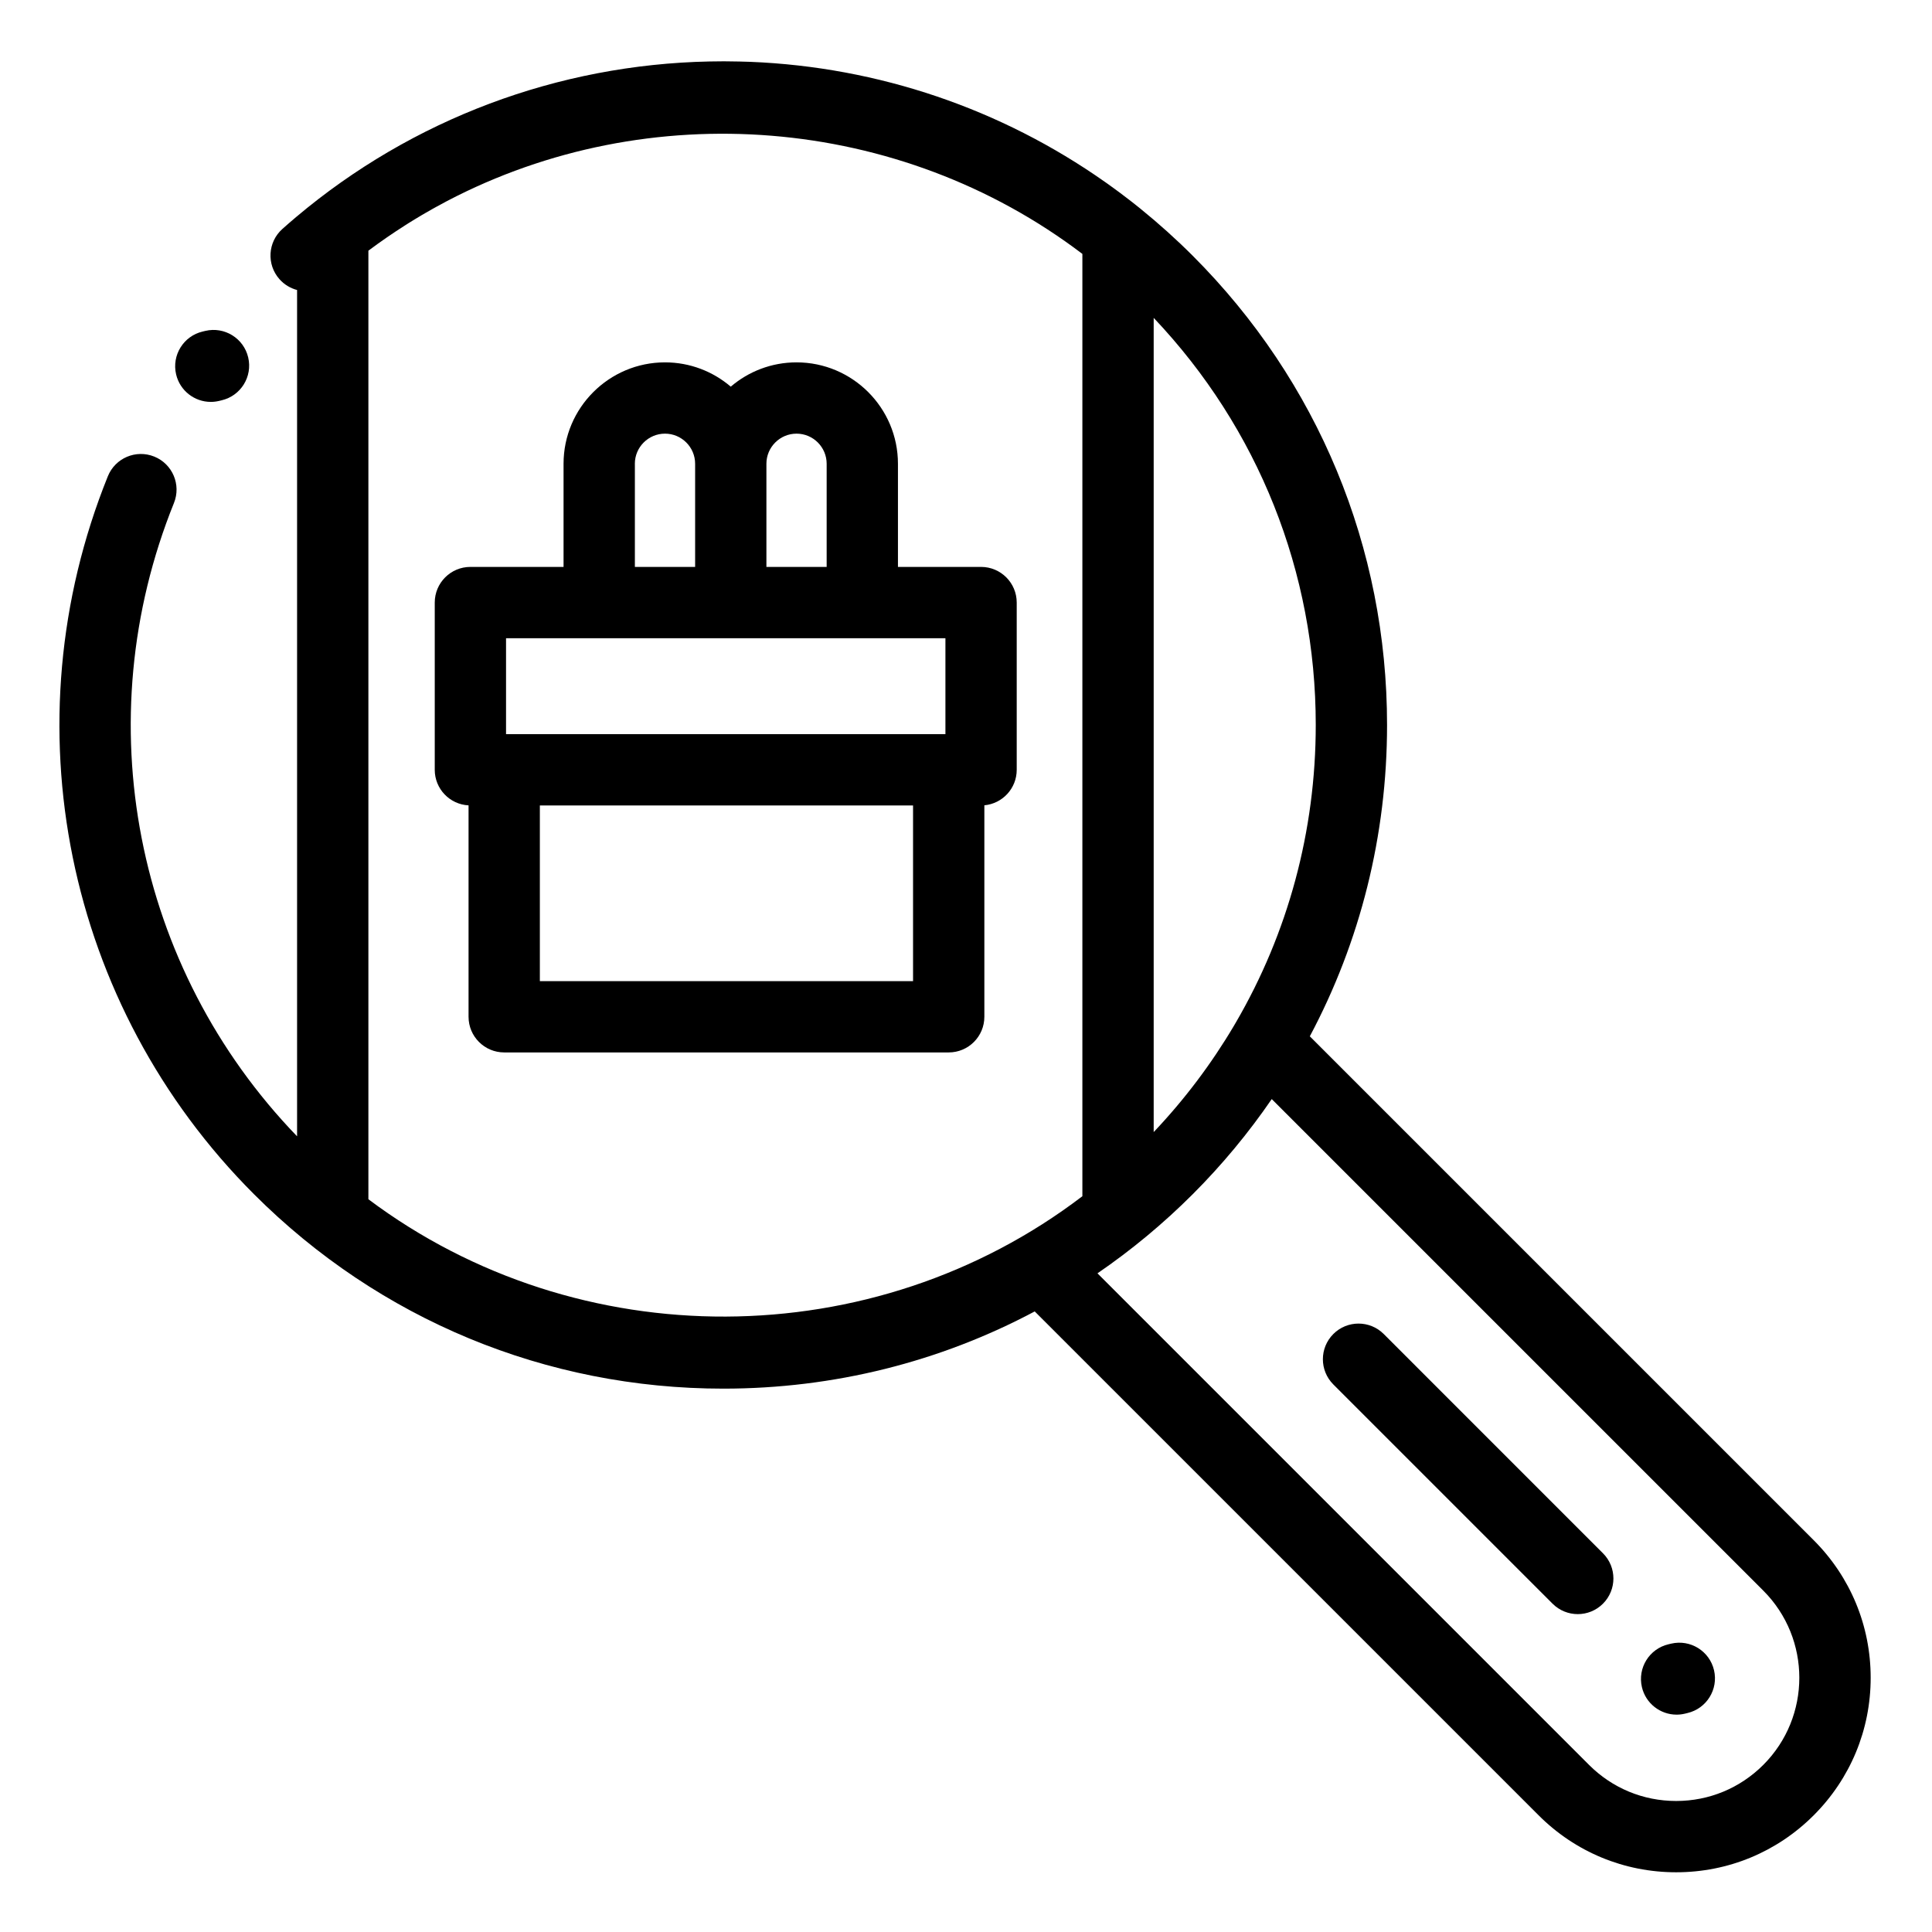
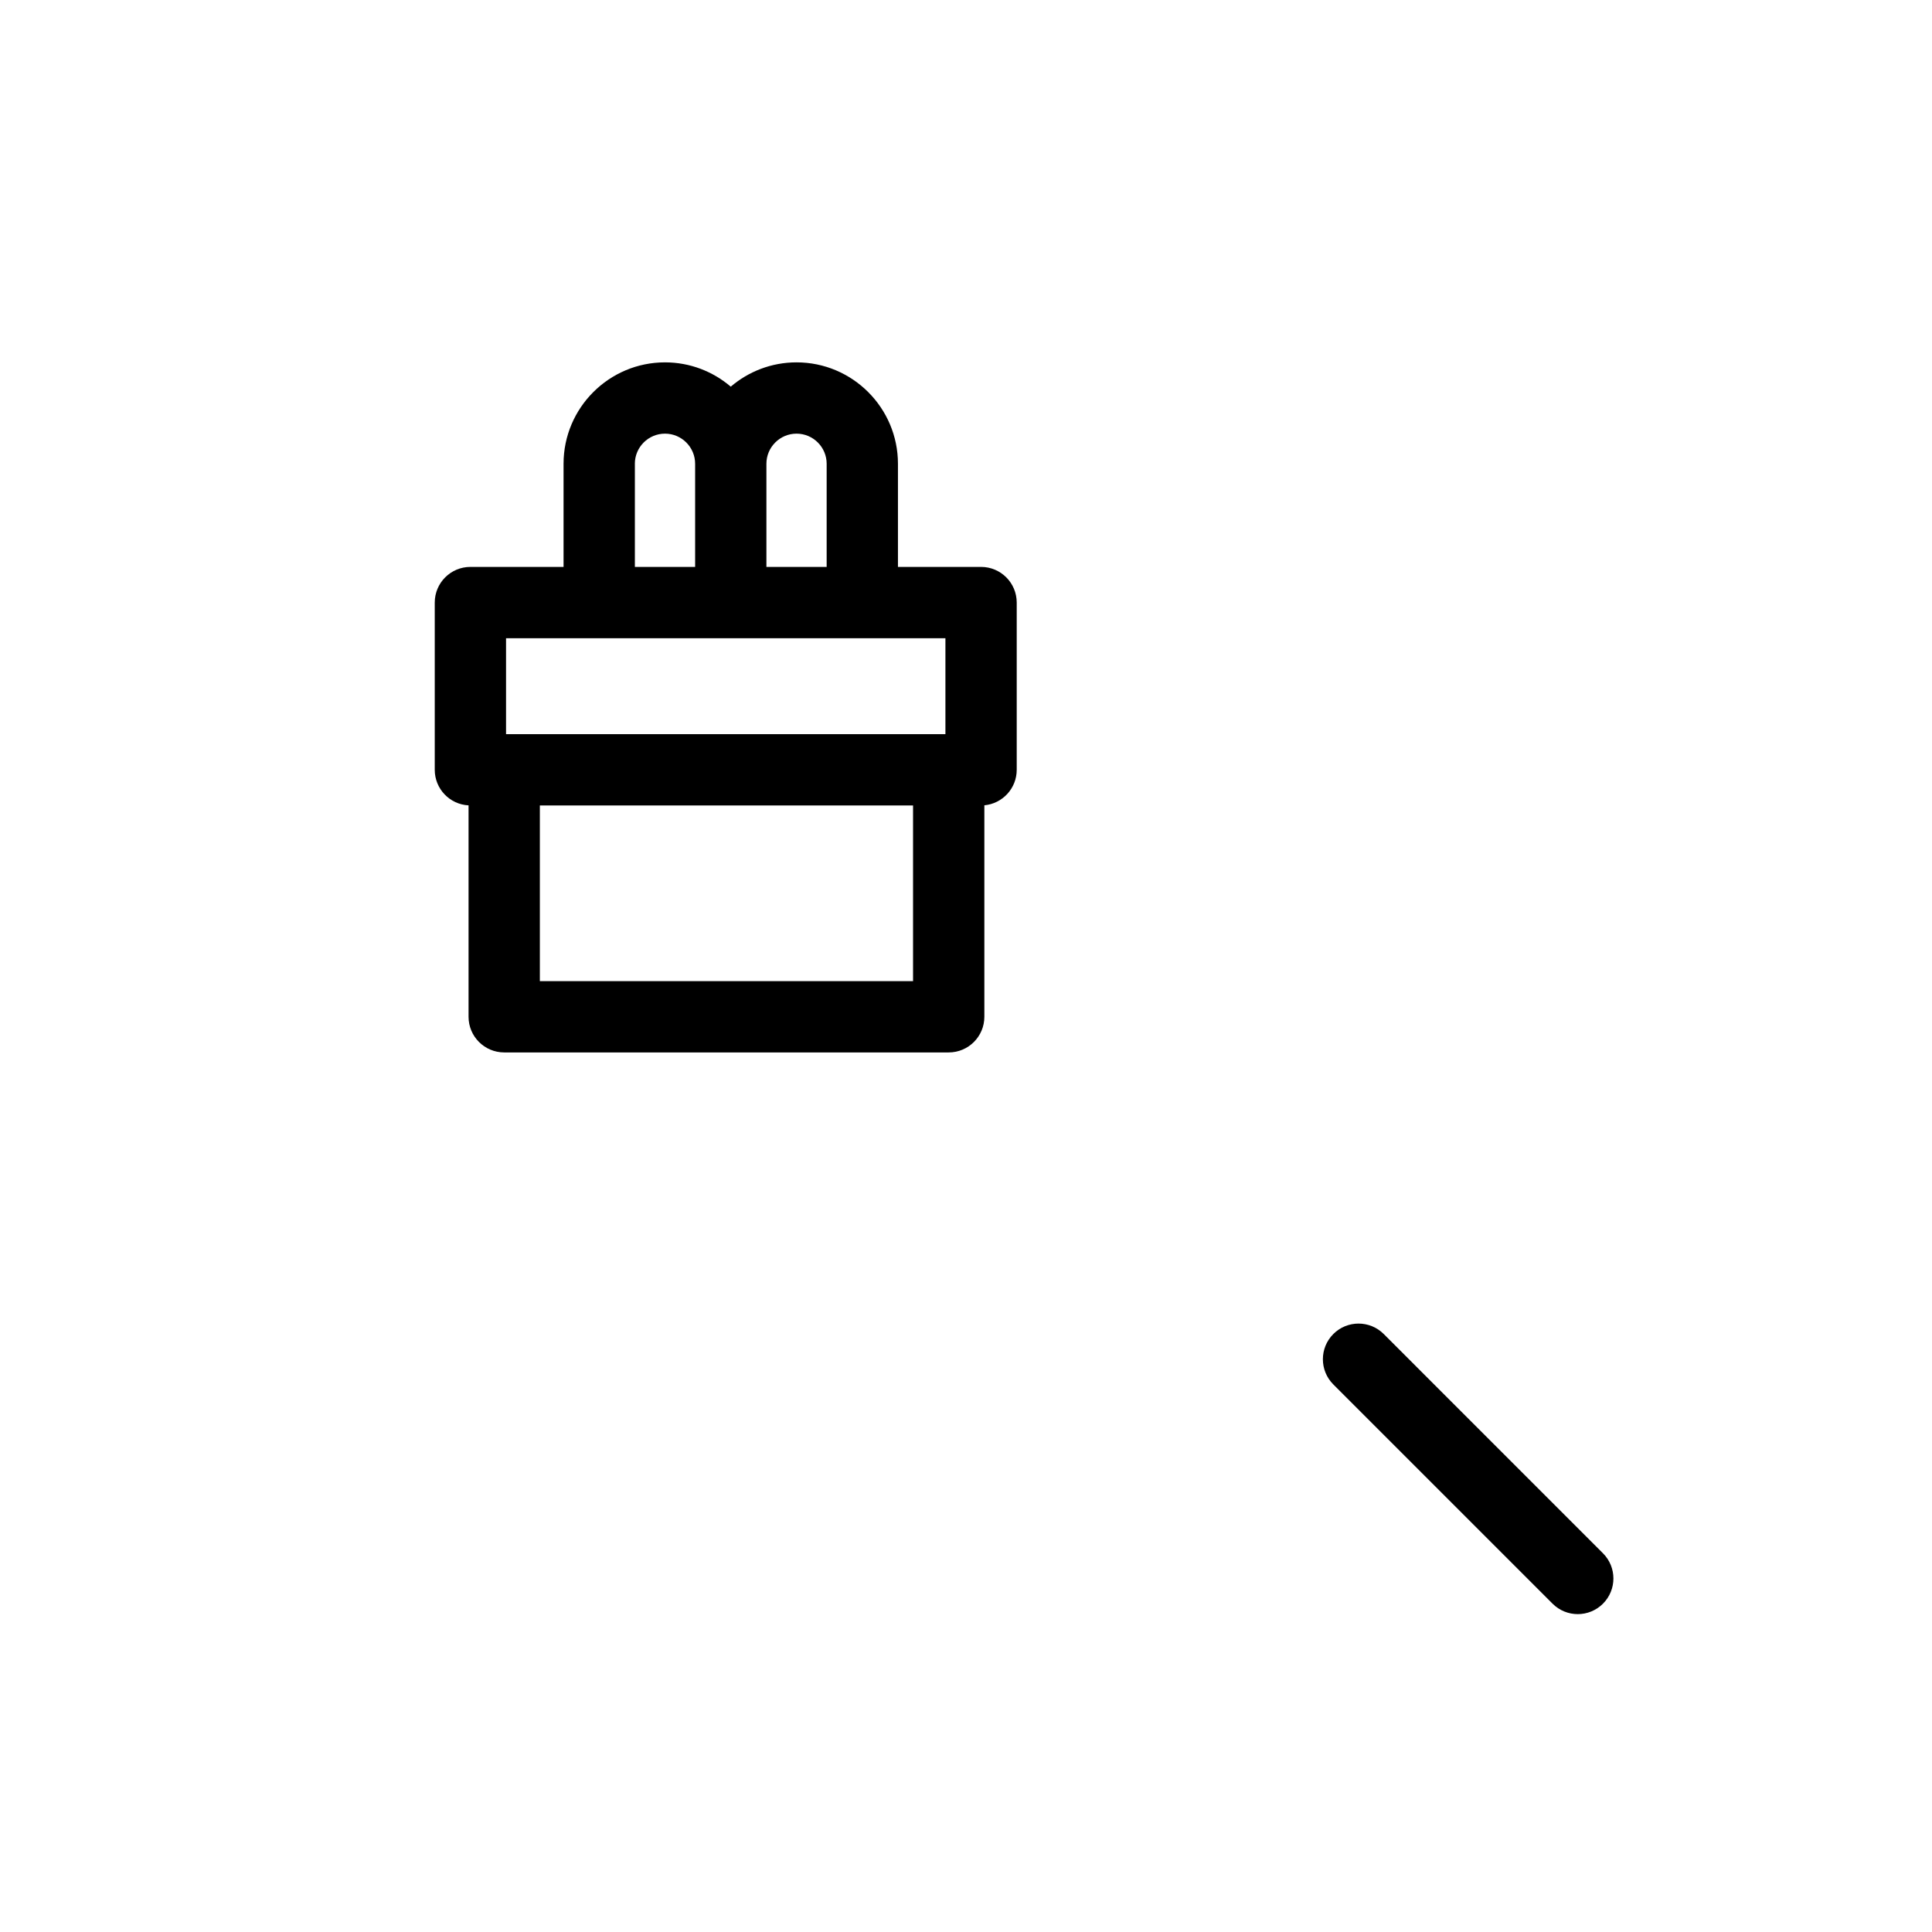
<svg xmlns="http://www.w3.org/2000/svg" height="682pt" viewBox="-21 -21 682.667 682" width="682pt">
-   <path d="m619.867 522.895-178.047-178.047c17.828-33.469 27.293-71.012 27.293-110.016 0-62.637-24.395-121.531-68.691-165.82-5.828-5.828-11.926-11.301-18.258-16.438-.062-.055-.117-.113-.188-.164-.336-.273-.684-.543-1.023-.816-.668-.531-1.344-1.07-2.016-1.598-.695-.543-1.395-1.078-2.098-1.609-.707-.547-1.414-1.086-2.133-1.621-.59-.441-1.188-.875-1.777-1.309-.863-.633-1.727-1.262-2.602-1.883-.297-.215-.602-.418-.898-.629-36.613-25.777-79.941-40.605-125.355-42.43-1.09-.047-2.176-.066-3.262-.094-.156-.004-.32-.012-.477-.016-1.488-.035-2.977-.059-4.465-.062-.117 0-.234-.004-.359-.004-.297-.008-.59-.008-.887-.008-.016 0-.035 0-.051 0-1.629 0-3.254.02-4.883.055-.008 0-.023 0-.031 0-53.531 1.105-104.898 20.328-145.973 54.926-1.66 1.402-3.305 2.824-4.887 4.238-5.195 4.625-5.66 12.59-1.031 17.785 1.715 1.922 3.887 3.191 6.207 3.805v299.039c-57.418-59.477-74.531-146.887-43.504-223.785 2.605-6.457-.516-13.797-6.965-16.398-6.457-2.605-13.797.512-16.398 6.969-35.281 87.441-15.004 187.02 51.664 253.691 44.297 44.289 103.184 68.684 165.828 68.684 38.996 0 76.543-9.461 110.02-27.285l178.047 178.043c12.977 12.984 30.238 20.133 48.598 20.133s35.621-7.148 48.602-20.133c12.984-12.984 20.133-30.238 20.133-48.602 0-18.355-7.148-35.617-20.133-48.602zm-175.949-288.062c0 37.559-9.84 73.598-28.273 105.199-.258.391-.488.789-.703 1.199-7.914 13.363-17.371 25.922-28.289 37.453v-287.699c36.973 39.023 57.266 89.871 57.266 143.848zm-334.68-167.637c4.203-3.145 8.508-6.105 12.887-8.895.508-.32 1.012-.648 1.52-.965.609-.383 1.23-.754 1.84-1.129.758-.457 1.512-.918 2.27-1.367.492-.293.988-.574 1.48-.863.926-.539 1.855-1.07 2.793-1.594.359-.199.723-.398 1.082-.598 1.148-.637 2.301-1.262 3.457-1.867.164-.086.328-.176.488-.262 71.184-37.238 159.695-30.398 224.402 18.73v332.961c-73.797 56.312-178.02 56.75-252.285 1.07v-335.172c.023-.02.043-.031.066-.051zm492.816 535.09c-8.223 8.223-19.16 12.754-30.789 12.754-11.633 0-22.562-4.531-30.785-12.754l-173.691-173.691c11.926-8.168 23.191-17.496 33.637-27.938 10.445-10.445 19.766-21.711 27.938-33.633l173.691 173.684c16.973 16.98 16.973 44.602 0 61.578zm0 0" />
  <path d="m144.562 263.242v74.699c0 6.957 5.637 12.598 12.598 12.598h157.062c6.961 0 12.598-5.641 12.598-12.598v-74.723c6.414-.59 11.434-5.977 11.434-12.539v-59.098c0-6.957-5.641-12.598-12.598-12.598h-29.367v-36.445c0-19.758-16.074-35.832-35.836-35.832-8.859 0-16.977 3.234-23.242 8.586-6.262-5.352-14.379-8.586-23.242-8.586-19.758 0-35.84 16.074-35.84 35.832v36.445h-32.918c-6.953 0-12.594 5.641-12.594 12.598v59.098c0 6.734 5.293 12.223 11.945 12.562zm157.062 62.102h-131.867v-62.066h131.867zm-41.172-193.449c5.871 0 10.645 4.777 10.645 10.645v36.445h-21.289v-36.445c0-5.867 4.777-10.645 10.645-10.645zm-57.129 10.645c0-5.867 4.777-10.645 10.652-10.645 5.867 0 10.645 4.777 10.645 10.645v36.445h-21.289v-36.445zm-45.516 61.637h155.254v33.906h-155.254zm0 0" />
  <path d="m467.941 450.039c-4.918-4.918-12.898-4.918-17.812 0-4.922 4.922-4.922 12.895 0 17.816l77.465 77.469c2.461 2.461 5.684 3.691 8.906 3.691s6.449-1.23 8.906-3.691c4.922-4.918 4.922-12.898 0-17.812zm0 0" />
-   <path d="m569.496 559.445-.945.223c-6.773 1.594-10.973 8.371-9.387 15.141 1.363 5.809 6.539 9.723 12.258 9.723.953 0 1.918-.105 2.887-.336l.949-.227c6.773-1.59 10.973-8.367 9.387-15.141-1.594-6.773-8.371-10.973-15.148-9.383zm0 0" />
-   <path d="m53.48 120.676c.957 0 1.926-.113 2.891-.336l.949-.227c6.773-1.59 10.977-8.367 9.383-15.141-1.586-6.773-8.367-10.977-15.141-9.387l-.945.227c-6.773 1.586-10.977 8.367-9.387 15.141 1.363 5.805 6.539 9.723 12.25 9.723zm0 0" />
</svg>